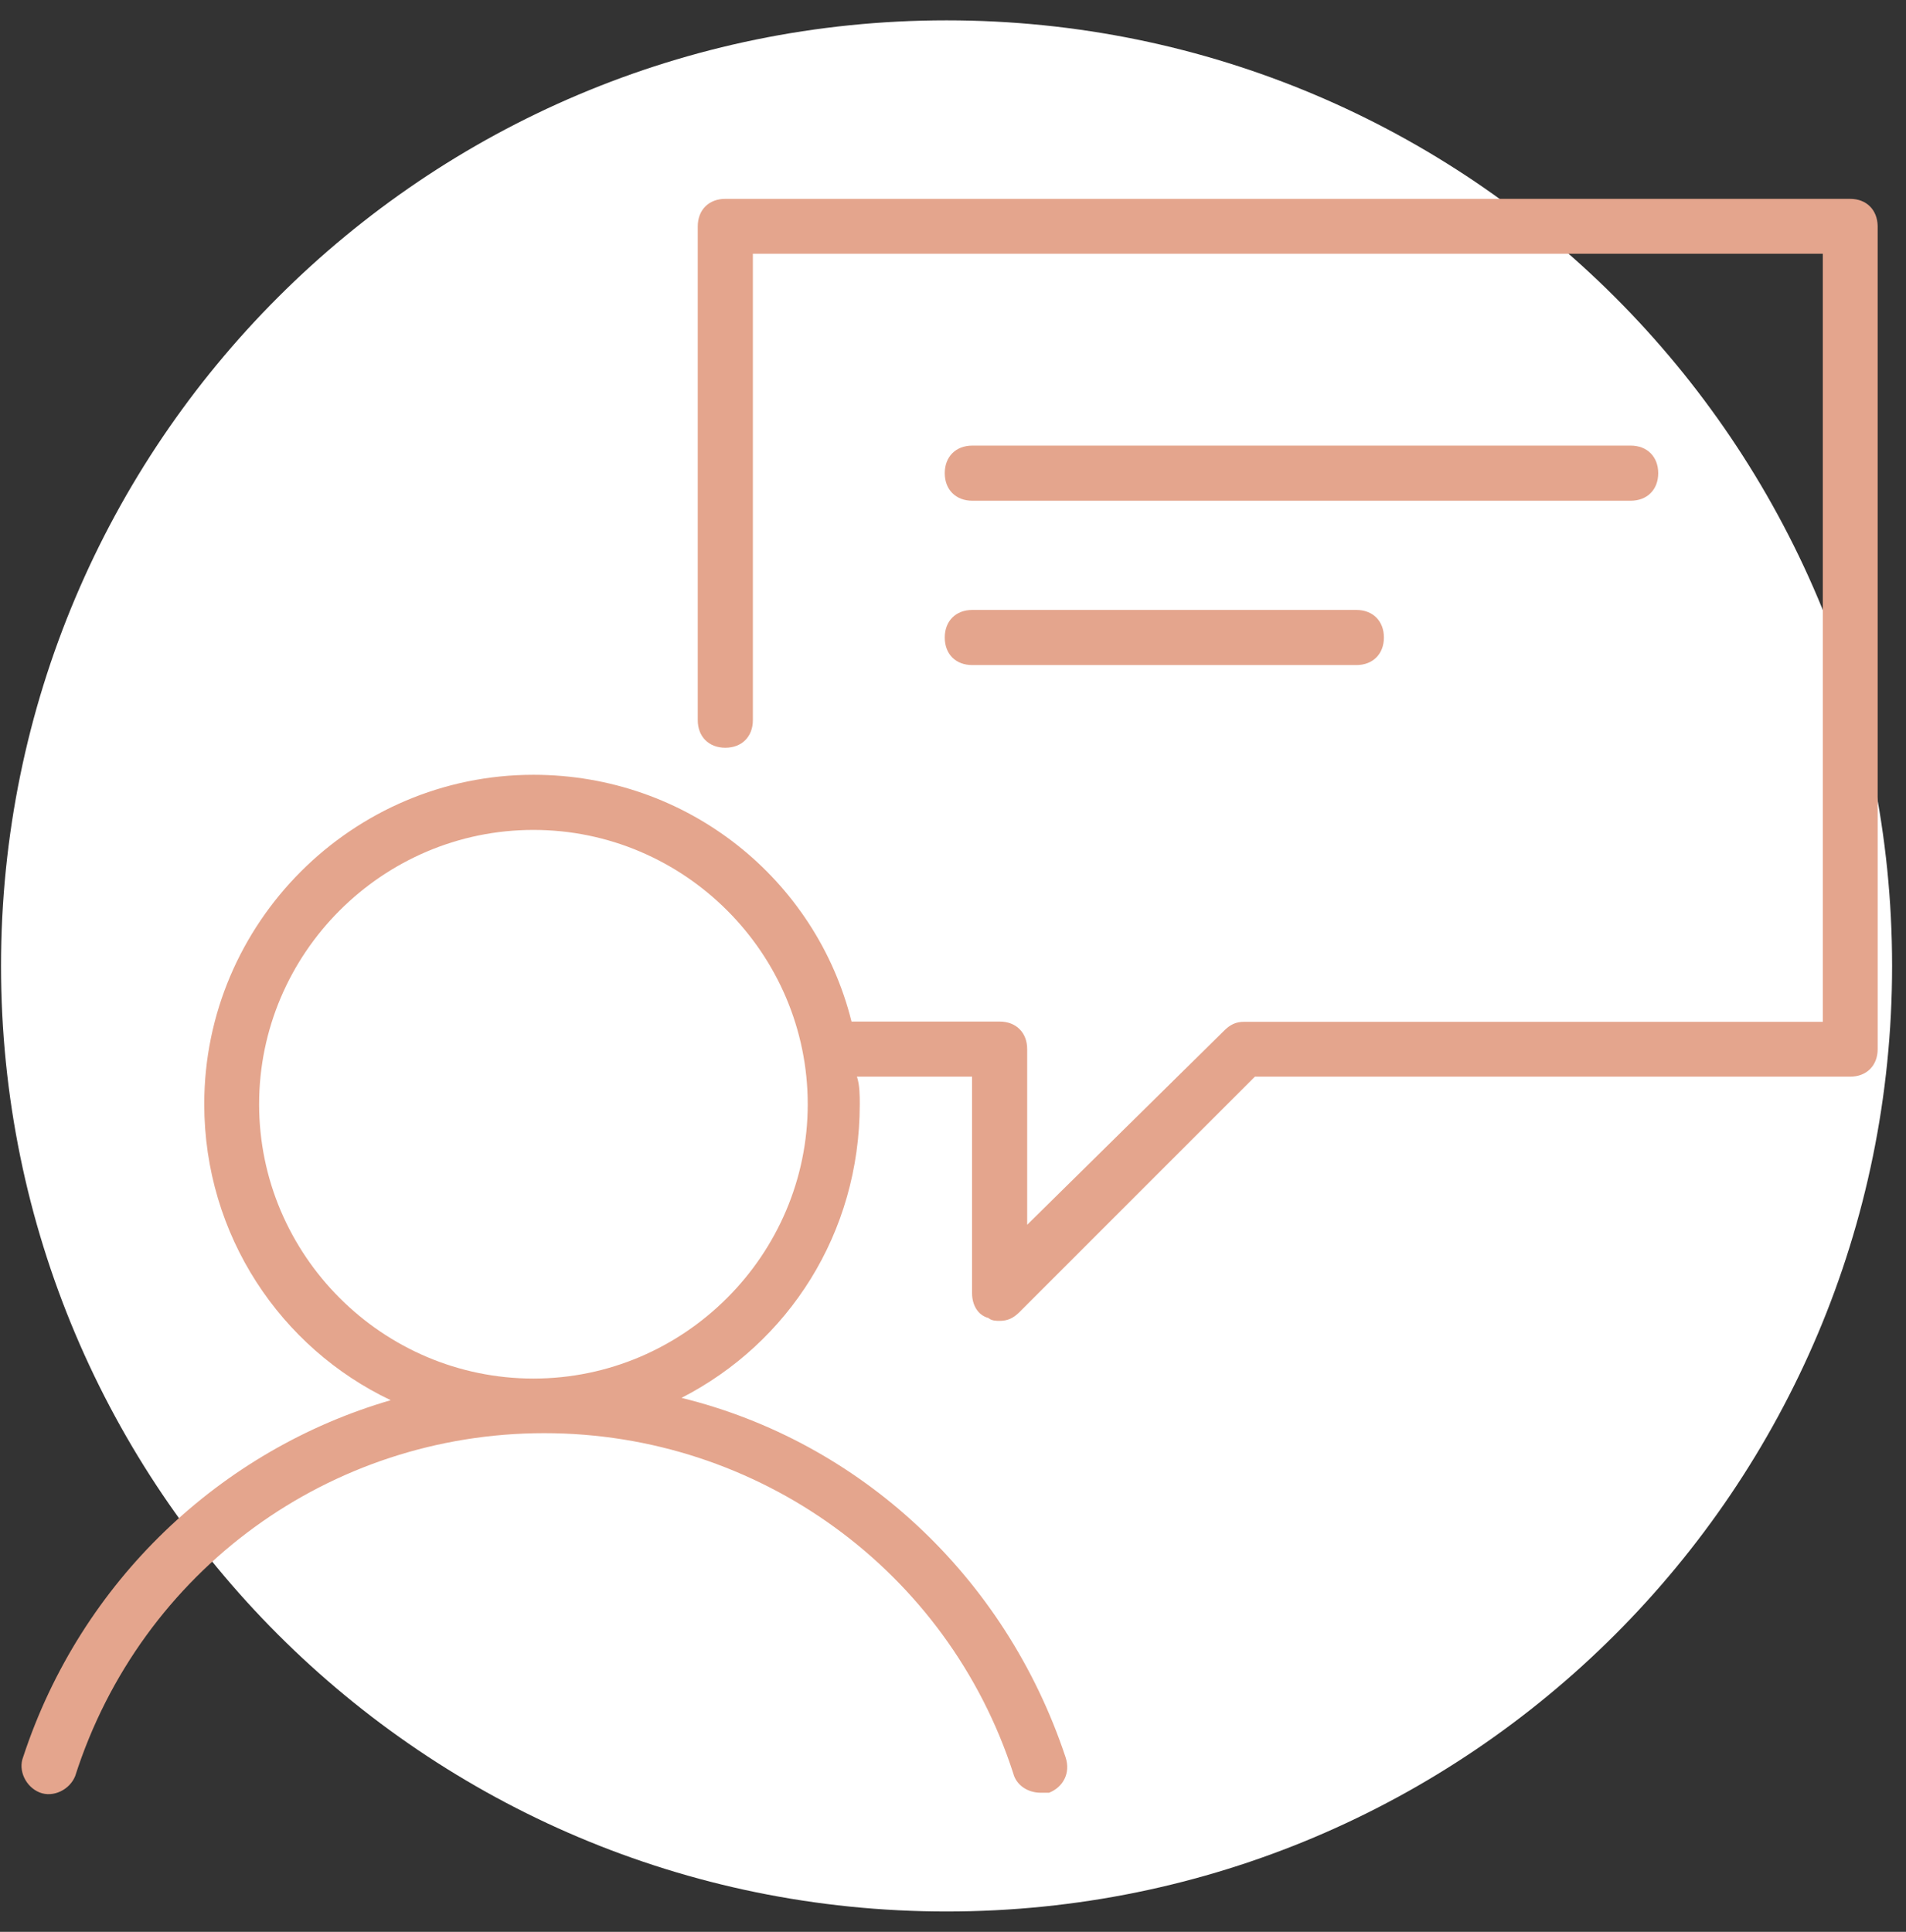
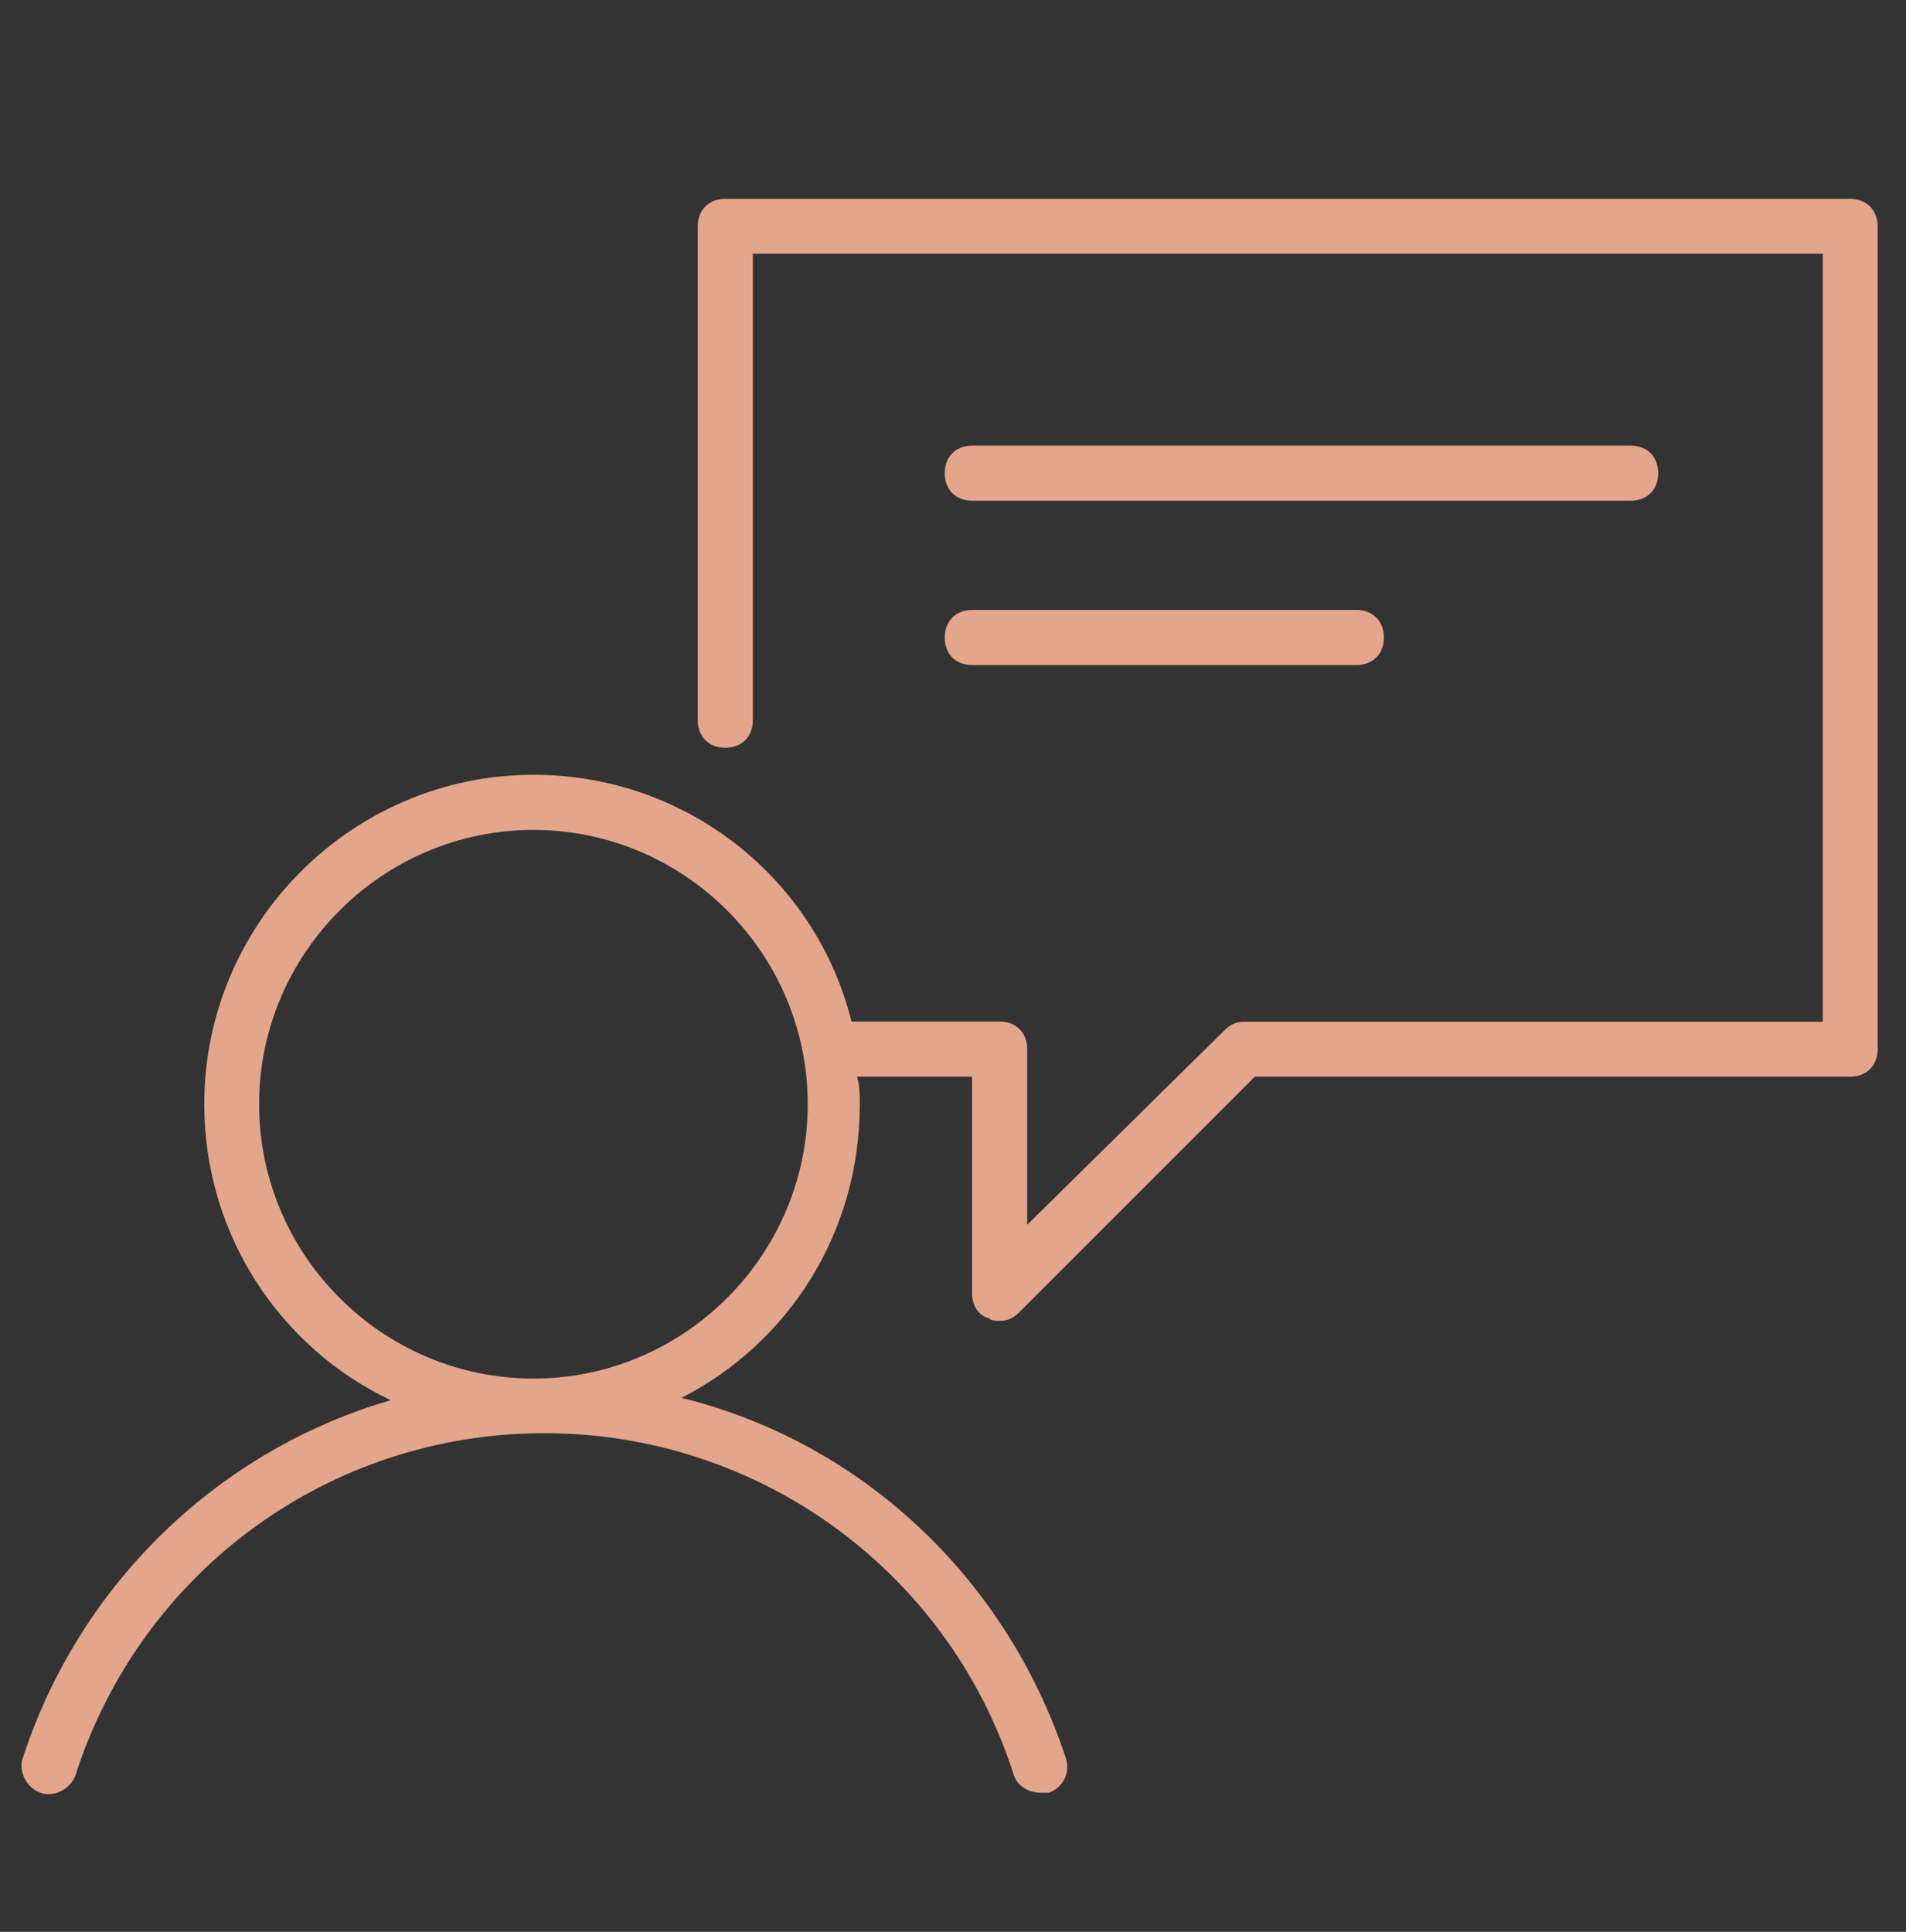
<svg xmlns="http://www.w3.org/2000/svg" width="74" height="75" viewBox="0 0 74 75" fill="none">
  <rect x="0" y="0" width="74" height="75" fill="#333333" stroke="none" />
-   <path d="M36.75 74.21C57.024 74.21 73.46 57.774 73.46 37.5C73.46 17.226 57.024 0.79 36.75 0.79C16.476 0.79 0.04 17.226 0.04 37.5C0.04 57.774 16.476 74.21 36.75 74.21Z" fill="white" />
  <path d="M71.83 7.72H28.16C27.52 7.72 27.09 8.15 27.09 8.79V27.96C27.09 28.6 27.52 29.03 28.16 29.03C28.8 29.03 29.23 28.6 29.23 27.96V9.85H70.77V39.67H48.3C47.98 39.67 47.77 39.78 47.55 39.99L39.88 47.55V40.73C39.88 40.09 39.45 39.66 38.81 39.66H33.06C31.68 34.12 26.67 30.08 20.71 30.08C13.68 30.08 7.93 35.83 7.93 42.86C7.93 47.97 10.91 52.34 15.17 54.36C8.57 56.28 3.14 61.39 0.9 68.21C0.69 68.74 1.01 69.38 1.54 69.59C2.07 69.8 2.71 69.48 2.92 68.95C5.48 60.96 12.82 55.64 21.13 55.64C29.44 55.64 36.79 60.96 39.34 68.85C39.45 69.28 39.87 69.6 40.41 69.6H40.73C41.26 69.39 41.58 68.85 41.37 68.22C39.03 61.19 33.38 55.97 26.46 54.27C30.61 52.14 33.38 47.88 33.38 42.87C33.38 42.55 33.38 42.12 33.27 41.8H37.74V50.21C37.74 50.64 37.95 51.06 38.38 51.17C38.49 51.28 38.7 51.28 38.81 51.28C39.13 51.28 39.34 51.17 39.56 50.96L48.72 41.8H71.83C72.47 41.8 72.9 41.37 72.9 40.73V8.78C72.89 8.15 72.47 7.72 71.83 7.72ZM20.71 53.52C14.85 53.52 10.06 48.73 10.06 42.87C10.06 37.01 14.85 32.22 20.71 32.22C26.57 32.22 31.36 37.01 31.36 42.87C31.36 48.72 26.57 53.52 20.71 53.52Z" fill="#E4A58D" />
  <path d="M37.75 19.44H63.31C63.95 19.44 64.38 19.01 64.38 18.37C64.38 17.73 63.95 17.3 63.31 17.3H37.75C37.11 17.3 36.68 17.73 36.68 18.37C36.68 19.01 37.11 19.44 37.75 19.44Z" fill="#E4A58D" />
  <path d="M37.75 25.82H52.66C53.3 25.82 53.73 25.39 53.73 24.75C53.73 24.11 53.3 23.68 52.66 23.68H37.75C37.11 23.68 36.68 24.11 36.68 24.75C36.68 25.4 37.11 25.82 37.75 25.82Z" fill="#E4A58D" />
</svg>